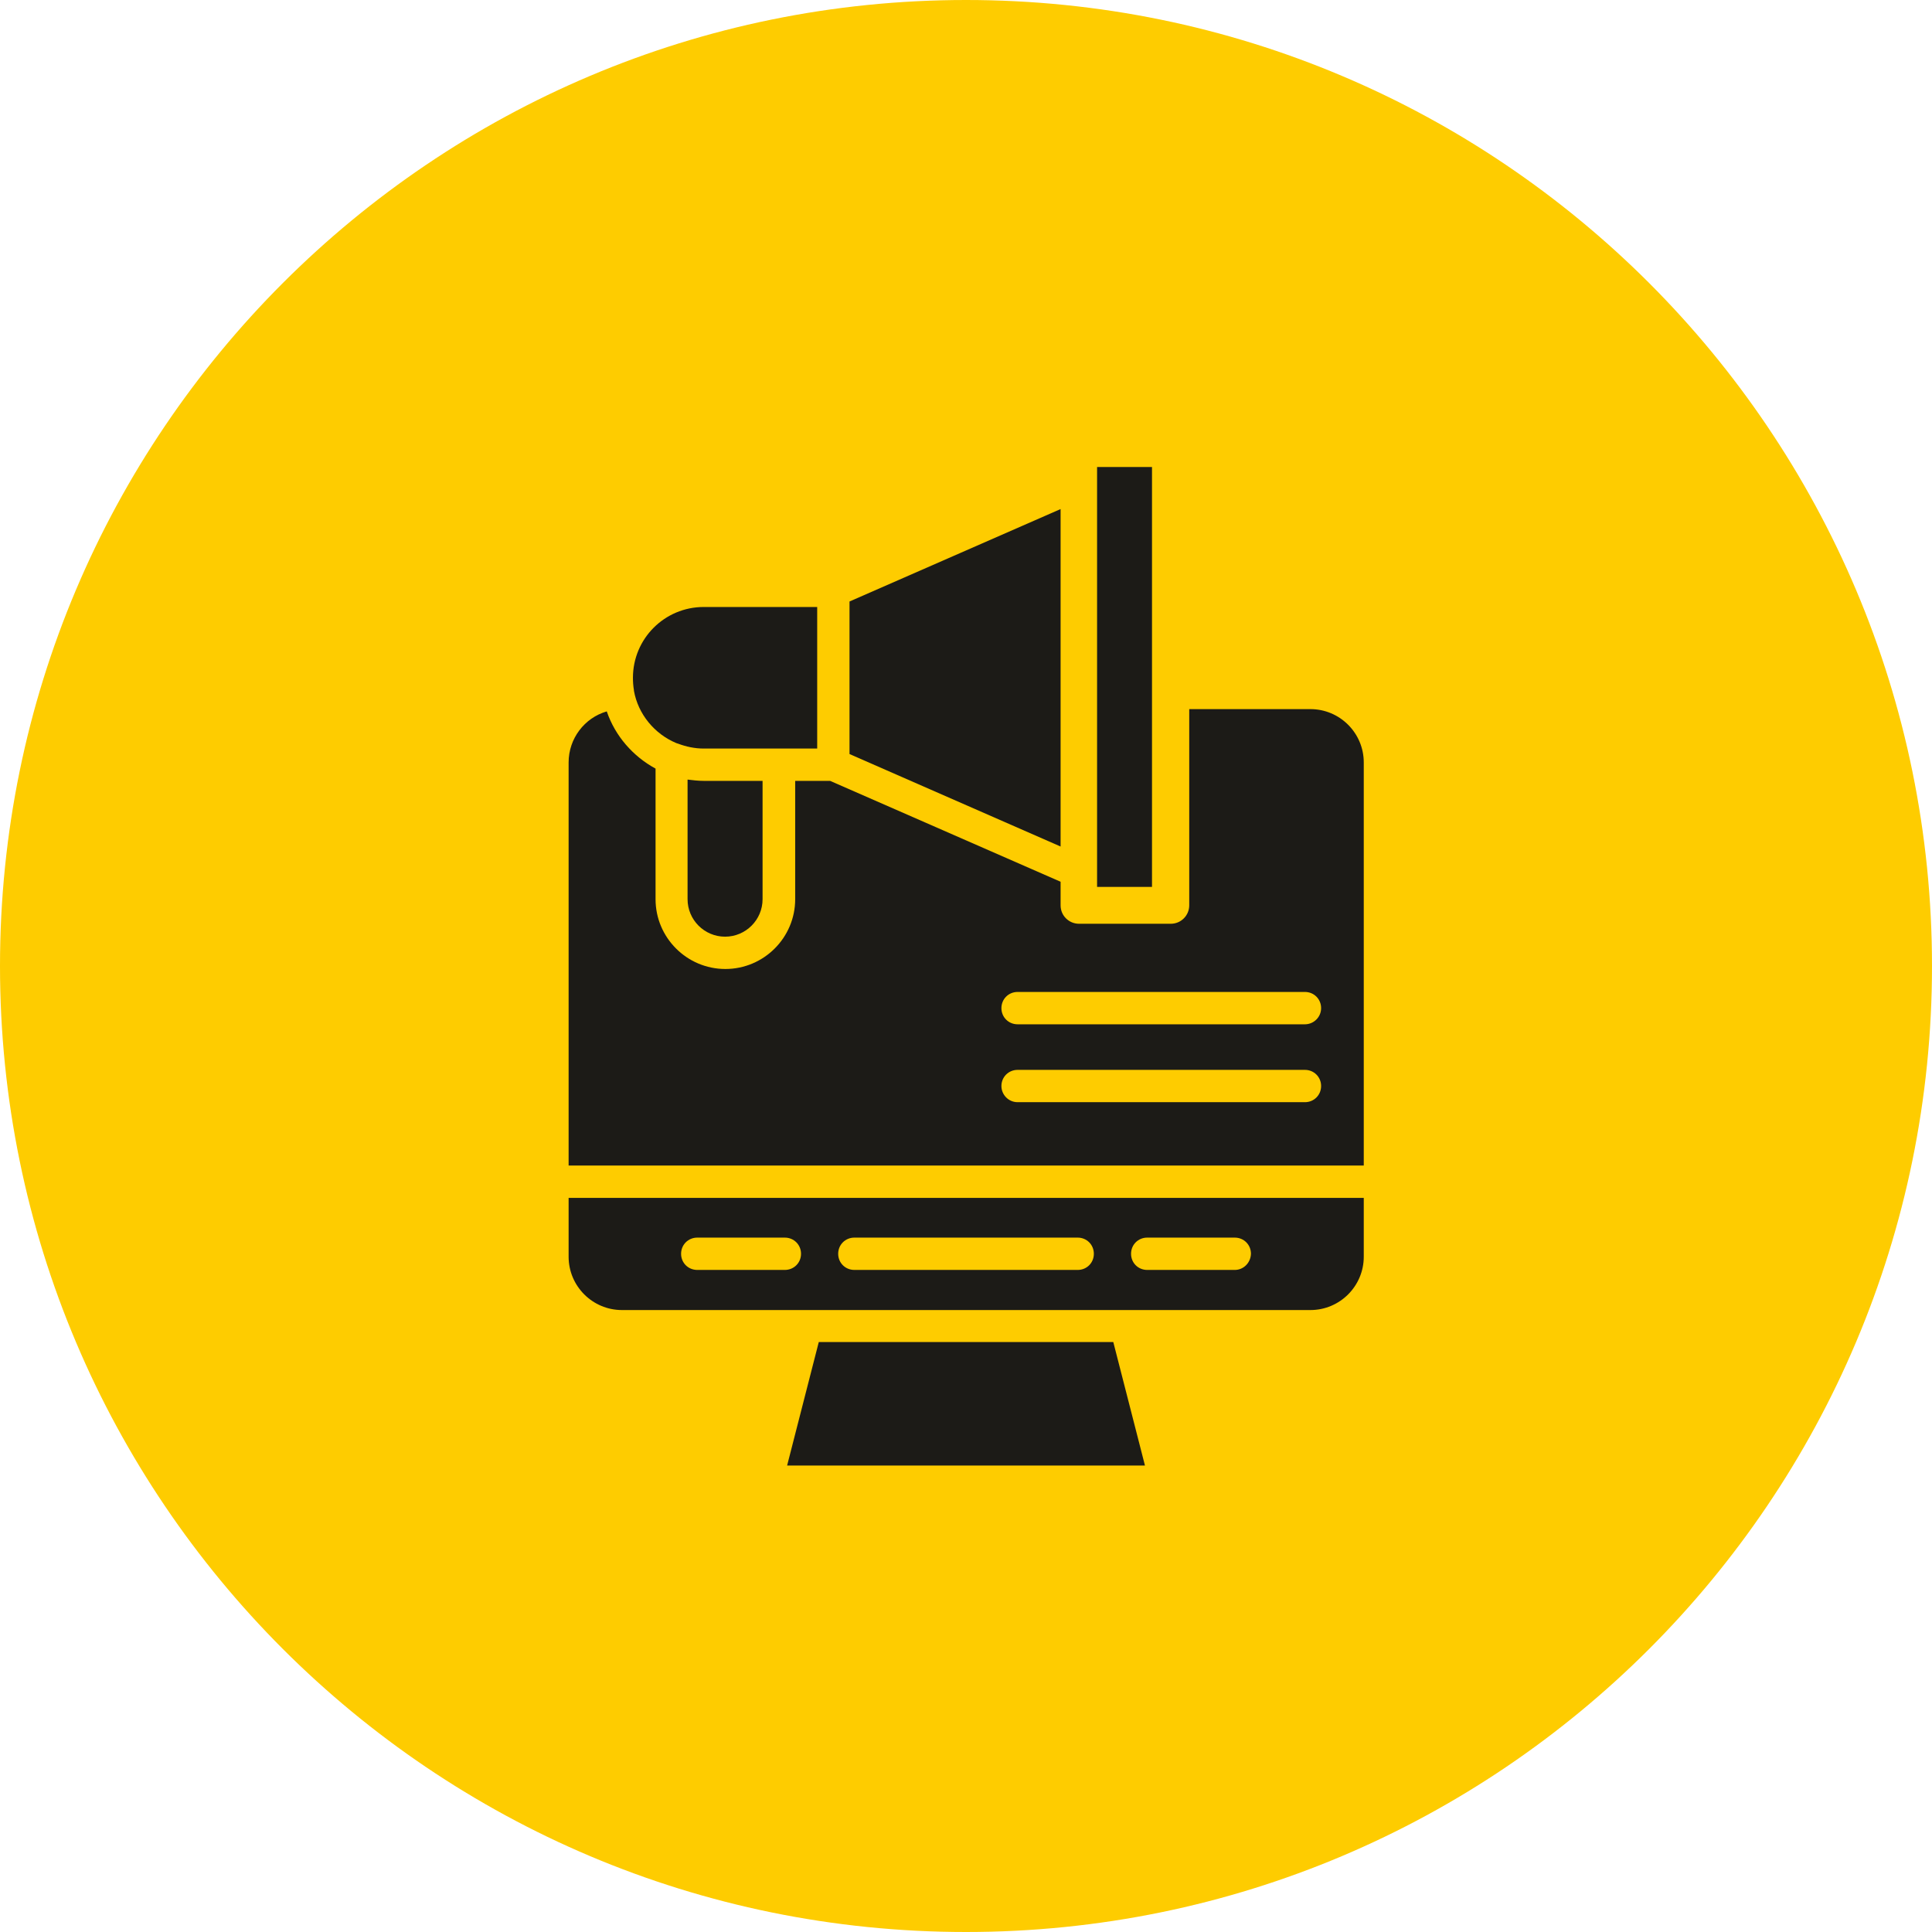
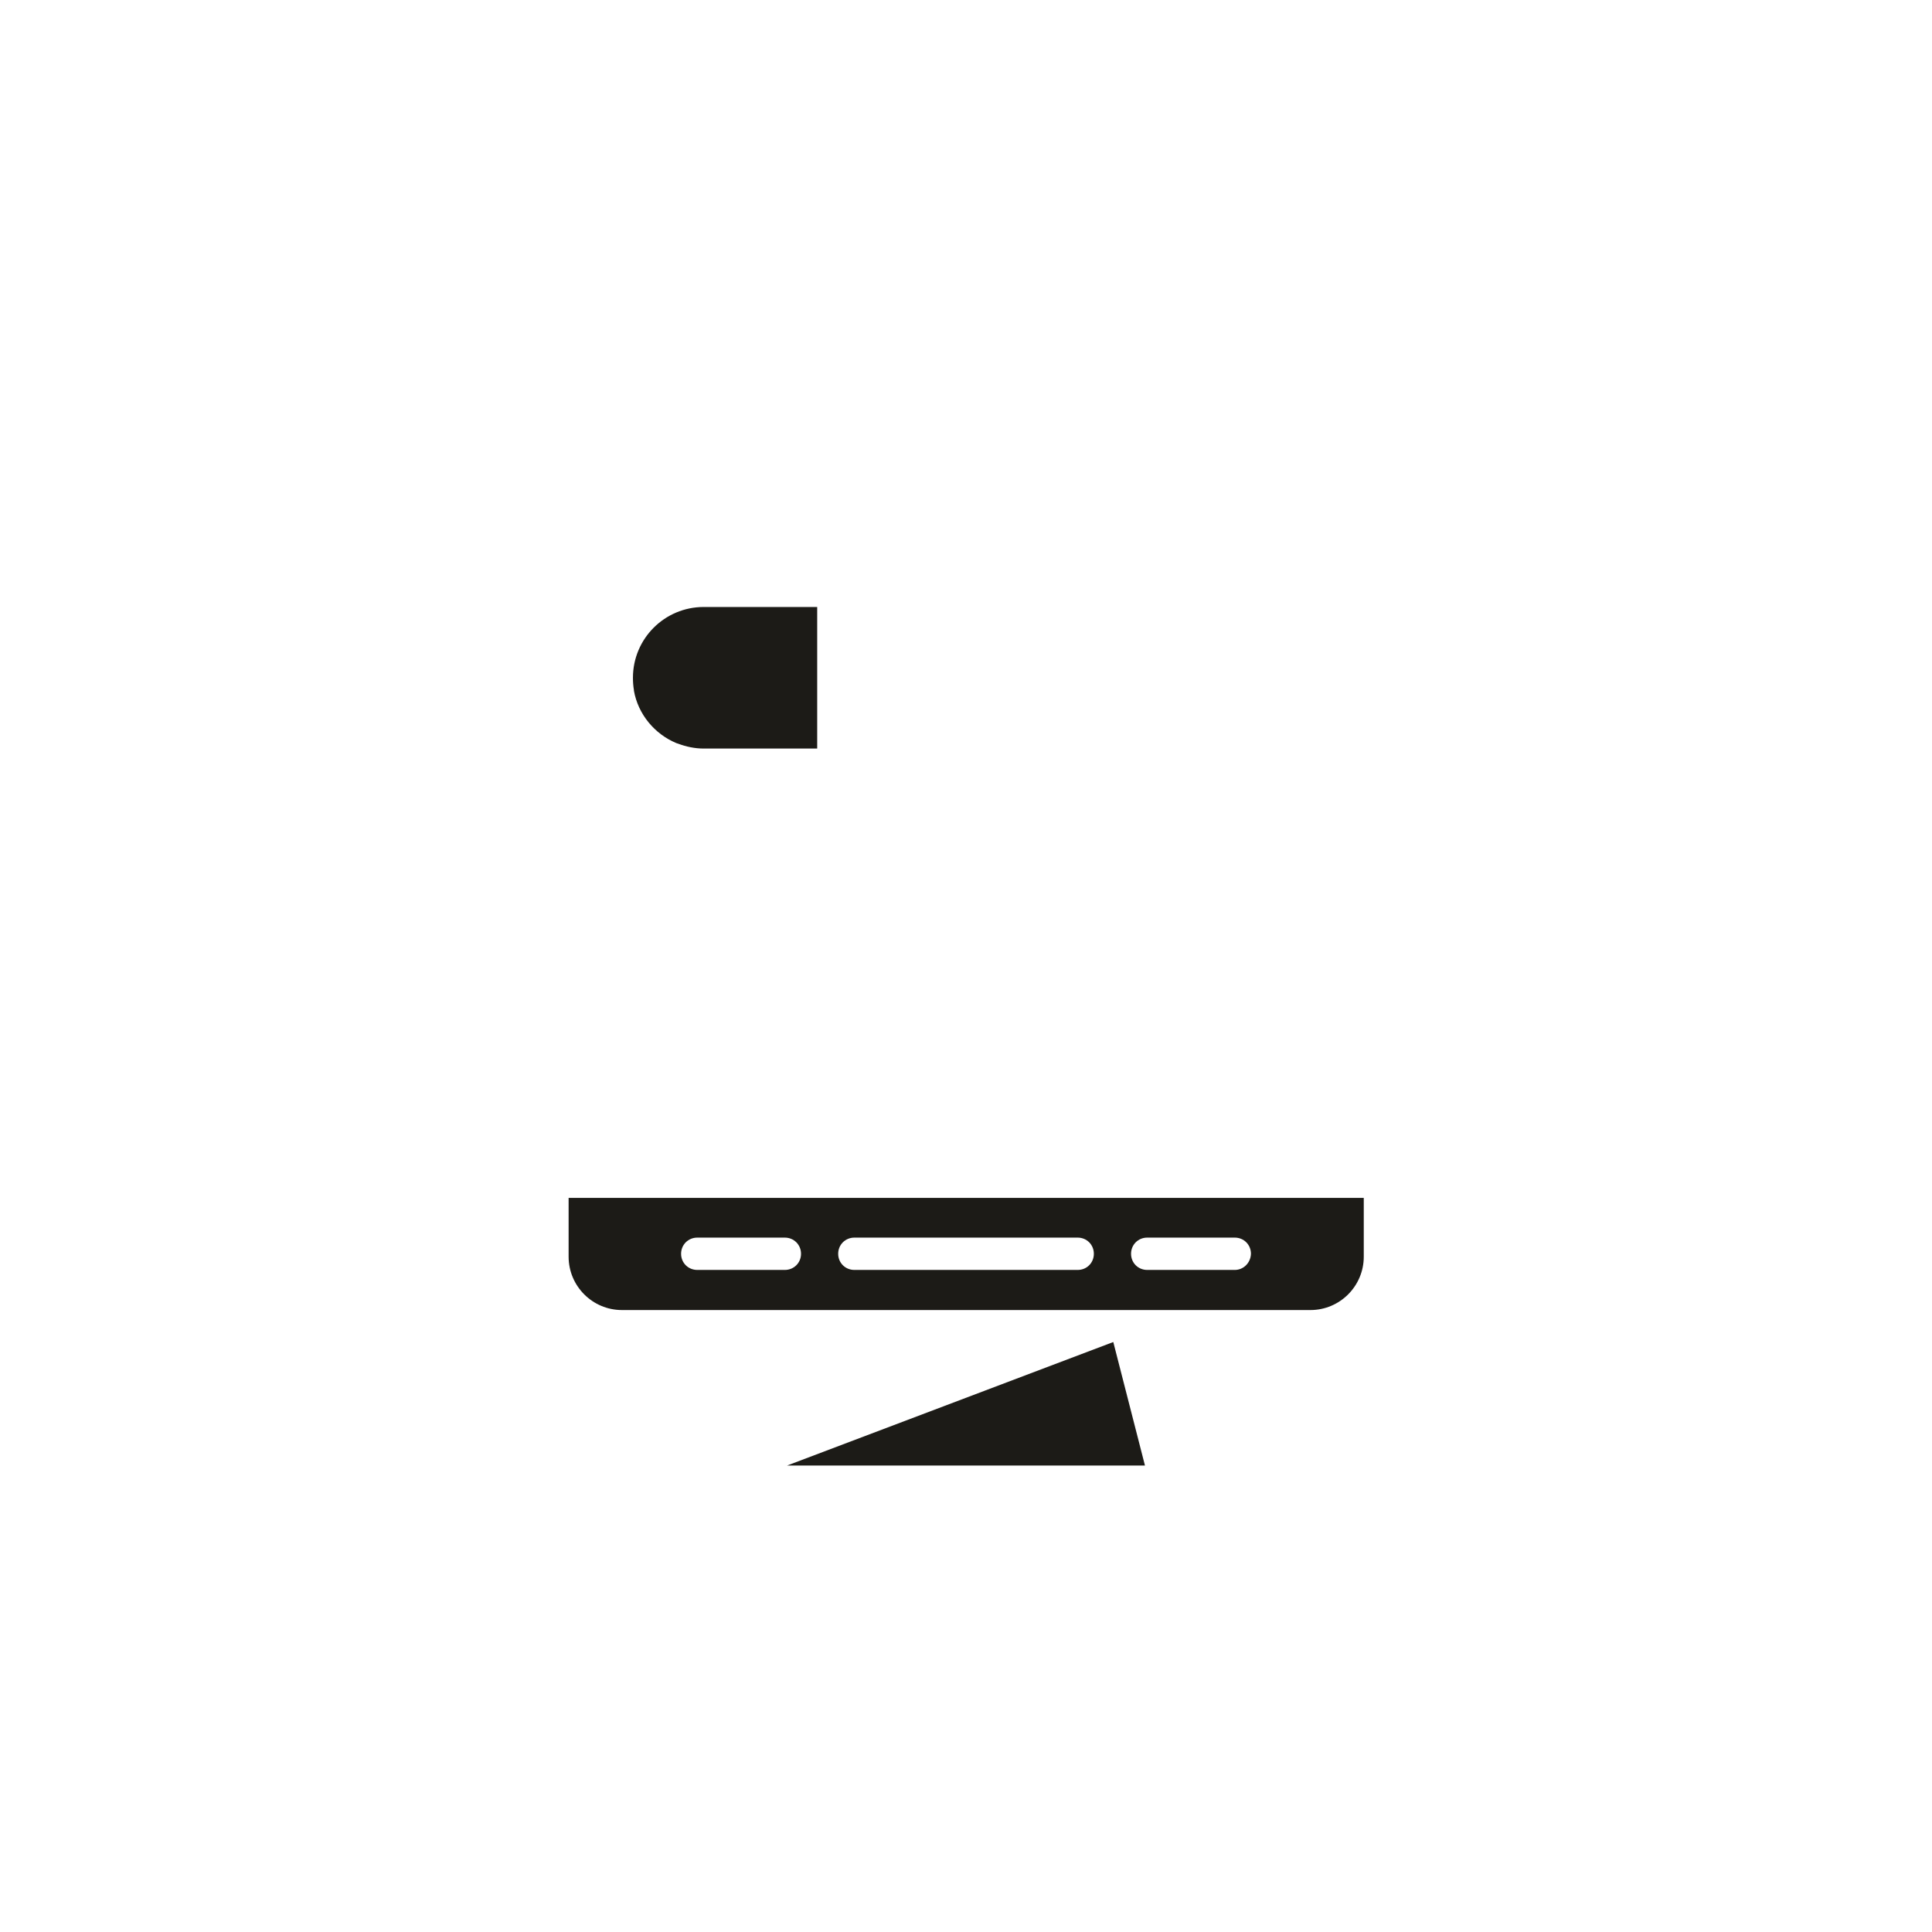
<svg xmlns="http://www.w3.org/2000/svg" width="51" height="51" viewBox="0 0 51 51" fill="none">
-   <path d="M25.5 51C39.583 51 51 39.583 51 25.5C51 11.417 39.583 0 25.5 0C11.417 0 0 11.417 0 25.5C0 39.583 11.417 51 25.5 51Z" fill="#FECC00" />
-   <path fill-rule="evenodd" clip-rule="evenodd" d="M15.01 20.127V30.767H36V20.127C36 19.351 35.369 18.719 34.592 18.719H31.393V23.899C31.393 24.163 31.179 24.385 30.906 24.385H28.483C28.218 24.385 27.997 24.172 27.997 23.899V23.276L21.913 20.613H20.991V23.736C20.991 24.752 20.163 25.579 19.148 25.579C18.133 25.579 17.305 24.752 17.305 23.736V20.289C16.708 19.965 16.238 19.427 16.017 18.779C15.428 18.95 15.01 19.496 15.01 20.127ZM26.435 28.668C26.435 28.43 26.623 28.242 26.862 28.242H34.447C34.686 28.242 34.874 28.43 34.874 28.668C34.874 28.907 34.686 29.095 34.447 29.095H26.862C26.623 29.095 26.435 28.899 26.435 28.668ZM34.447 27.039H26.862C26.623 27.039 26.435 26.851 26.435 26.612C26.435 26.373 26.623 26.185 26.862 26.185H34.447C34.686 26.185 34.874 26.373 34.874 26.612C34.874 26.851 34.678 27.039 34.447 27.039Z" fill="#1C1B17" />
-   <path d="M30.41 12.328H28.96V23.412H30.41V12.328Z" fill="#1C1B17" />
-   <path fill-rule="evenodd" clip-rule="evenodd" d="M22.425 15.878V19.905L27.997 22.346V13.438L22.425 15.878Z" fill="#1C1B17" />
  <path fill-rule="evenodd" clip-rule="evenodd" d="M18.577 16.023C17.544 16.023 16.708 16.859 16.708 17.892C16.708 18.003 16.716 18.113 16.734 18.216C16.734 18.224 16.734 18.224 16.734 18.233C16.845 18.856 17.28 19.376 17.851 19.615C17.869 19.624 17.886 19.624 17.903 19.632C18.107 19.709 18.338 19.76 18.577 19.76H20.556H21.572V16.023H18.577Z" fill="#1C1B17" />
-   <path fill-rule="evenodd" clip-rule="evenodd" d="M18.15 20.579V23.736C18.15 24.282 18.594 24.726 19.14 24.726C19.686 24.726 20.13 24.282 20.13 23.736V20.613H18.577C18.432 20.613 18.287 20.596 18.15 20.579Z" fill="#1C1B17" />
  <path fill-rule="evenodd" clip-rule="evenodd" d="M28.449 33.523H22.553C22.314 33.523 22.126 33.336 22.126 33.097C22.126 32.858 22.314 32.67 22.553 32.67H28.449C28.688 32.67 28.875 32.858 28.875 33.097C28.875 33.336 28.688 33.523 28.449 33.523ZM36 31.621H15.01V33.174C15.01 33.95 15.641 34.582 16.418 34.582H21.29H29.72H34.592C35.369 34.582 36 33.95 36 33.174V31.621ZM20.718 33.523H18.406C18.167 33.523 17.979 33.336 17.979 33.097C17.979 32.858 18.167 32.67 18.406 32.67H20.718C20.957 32.67 21.145 32.858 21.145 33.097C21.145 33.336 20.957 33.523 20.718 33.523ZM32.596 33.523H30.283C30.044 33.523 29.857 33.336 29.857 33.097C29.857 32.858 30.044 32.67 30.283 32.67H32.596C32.835 32.67 33.022 32.858 33.022 33.097C33.014 33.336 32.826 33.523 32.596 33.523Z" fill="#1C1B17" />
-   <path fill-rule="evenodd" clip-rule="evenodd" d="M29.388 35.426H21.614L20.778 38.686H30.224L29.388 35.426Z" fill="#1C1B17" />
+   <path fill-rule="evenodd" clip-rule="evenodd" d="M29.388 35.426L20.778 38.686H30.224L29.388 35.426Z" fill="#1C1B17" />
</svg>